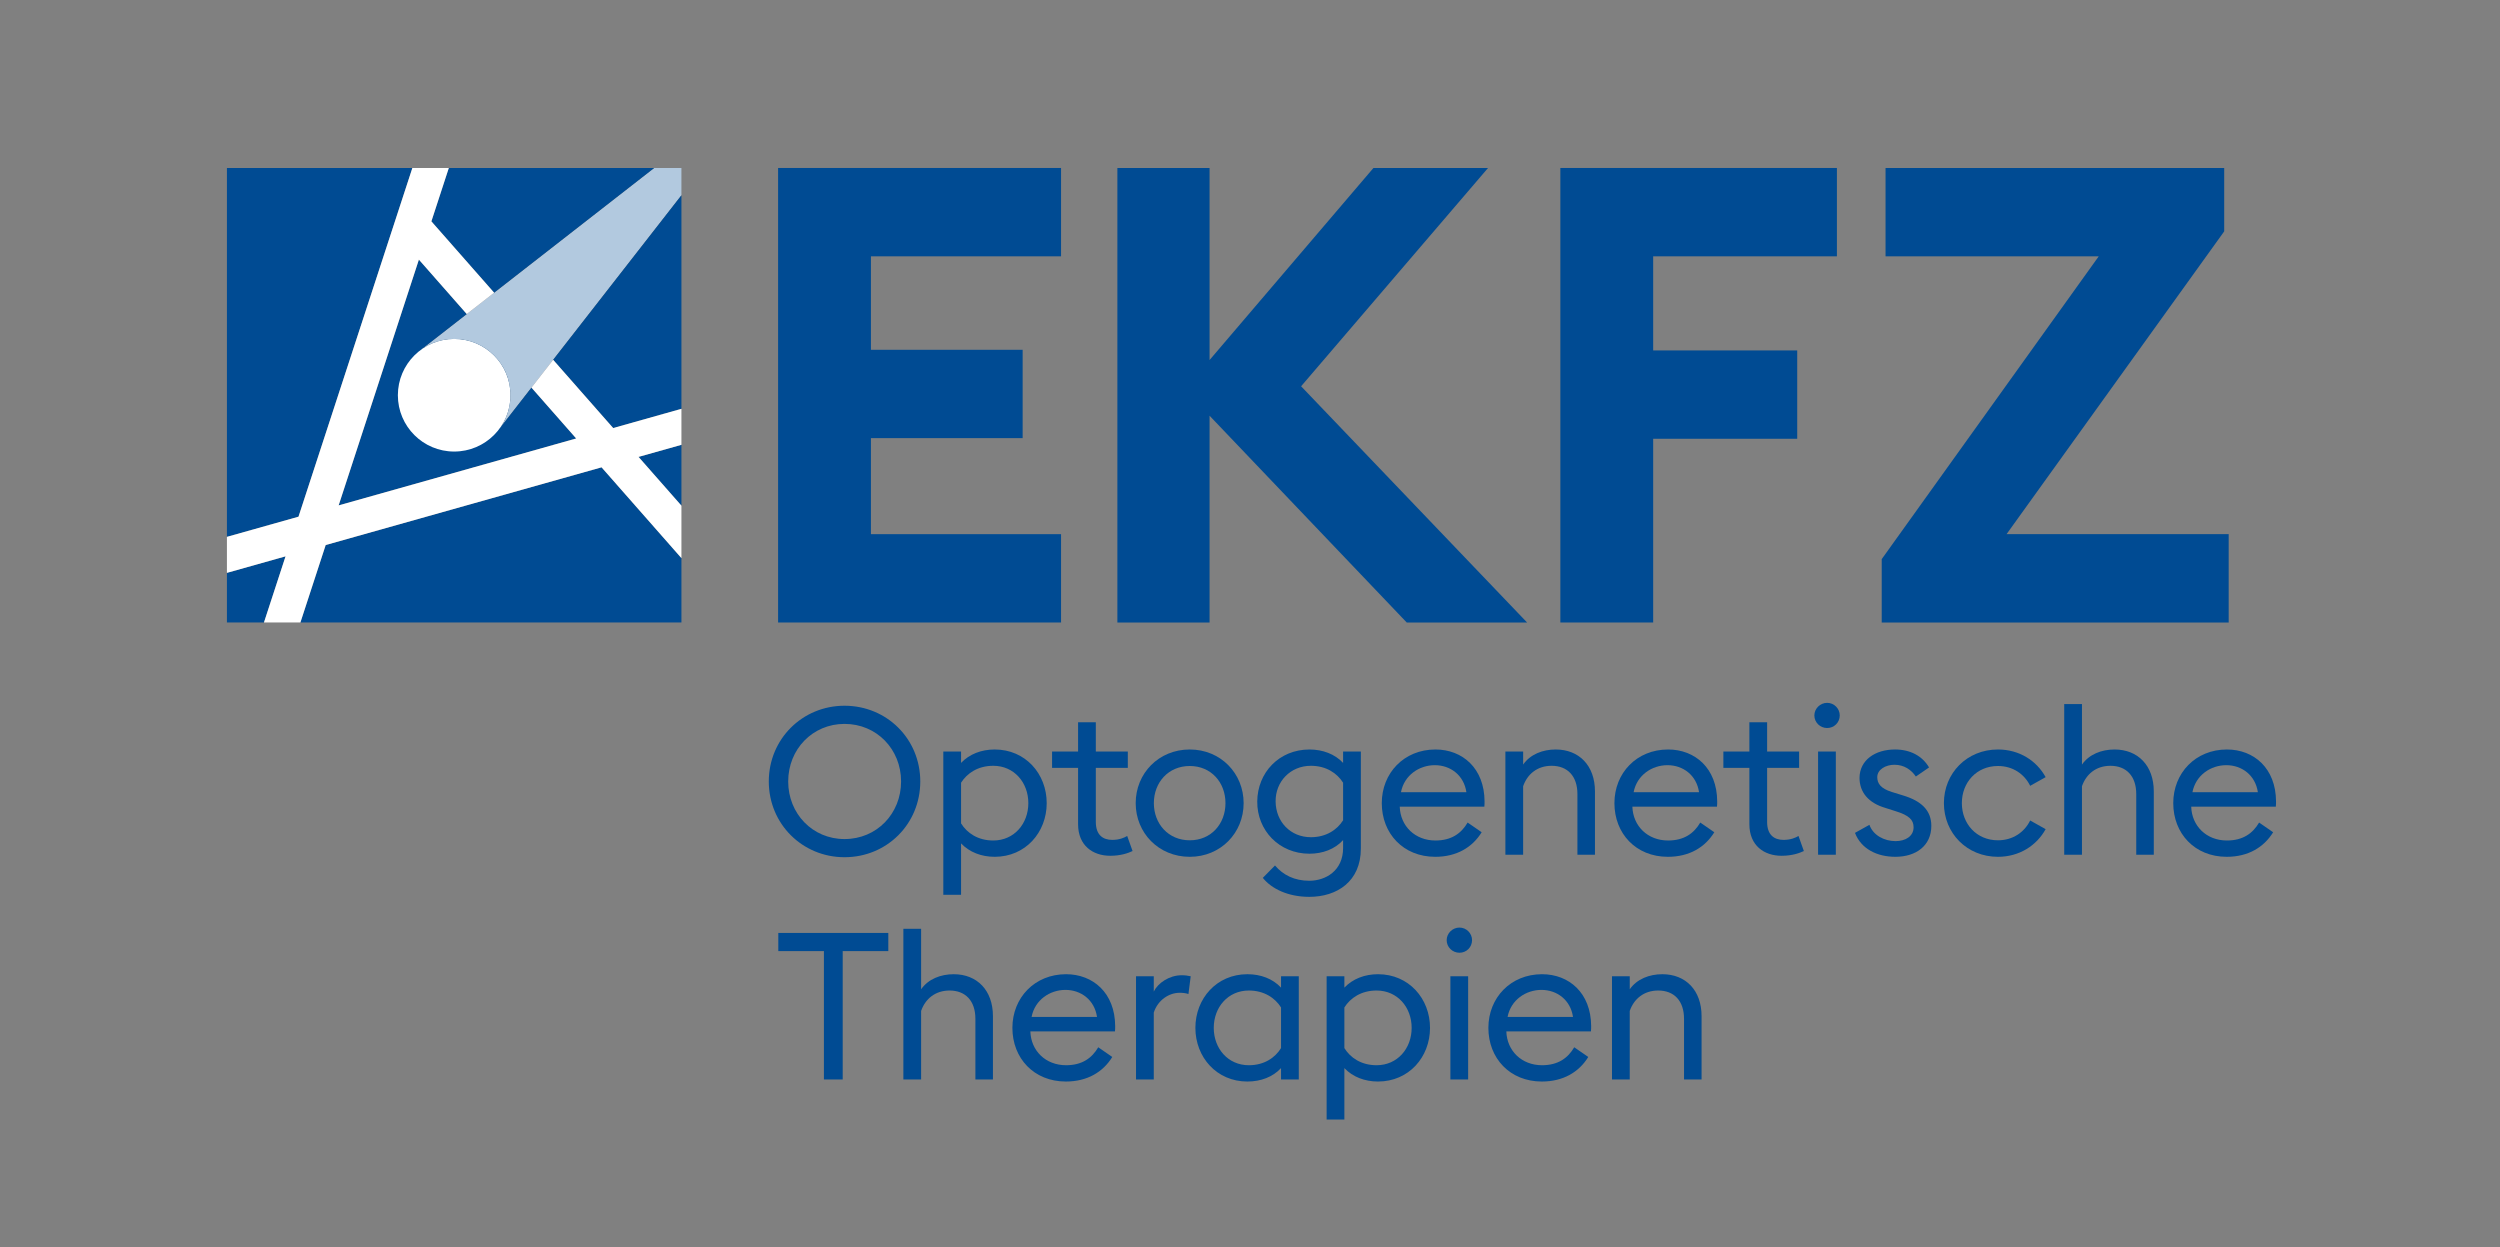
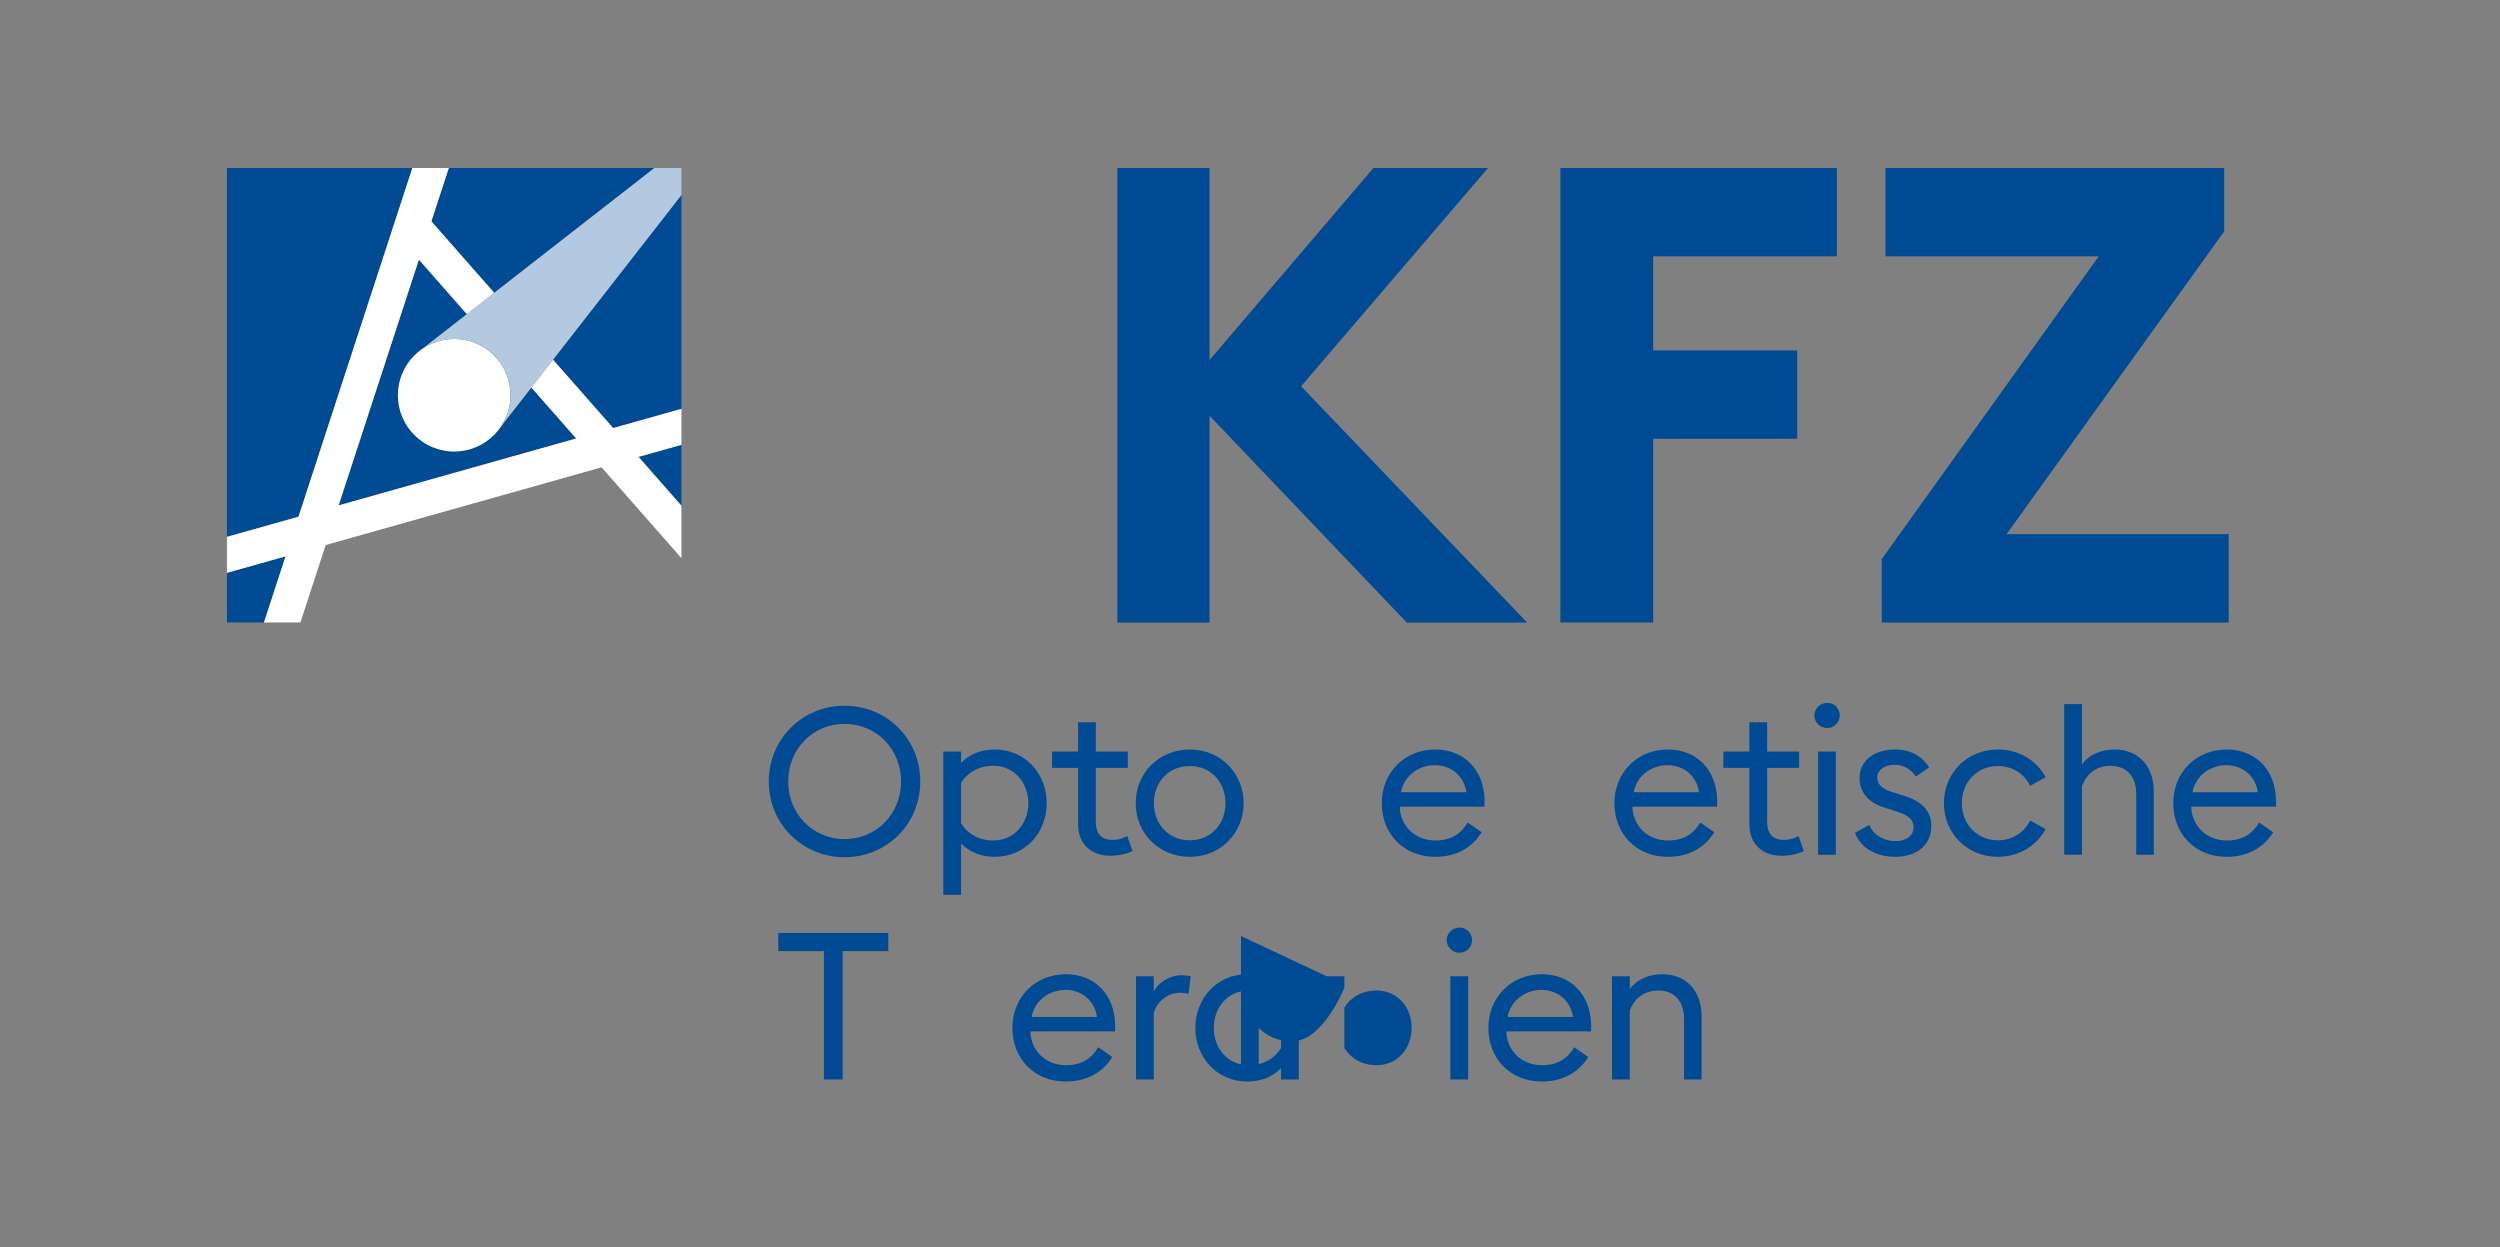
<svg xmlns="http://www.w3.org/2000/svg" id="Ebene_1" viewBox="0 0 1308.271 652.792">
  <rect x="0" y="0" width="1308.271" height="652.792" fill="#808080" stroke="none" />
  <defs>
    <style>.cls-1{fill:#fff;}.cls-2{fill:#004b93;}.cls-3{fill:#b2c9df;}</style>
  </defs>
  <path class="cls-2" d="M402.316,408.954c0-22.248,17.605-39.636,39.637-39.636,22.141,0,39.637,17.388,39.637,39.636s-17.496,39.637-39.637,39.637c-22.032,0-39.637-17.388-39.637-39.637ZM471.546,408.954c0-16.848-12.744-30.132-29.593-30.132-16.74,0-29.484,13.284-29.484,30.132s12.744,30.133,29.484,30.133c16.849,0,29.593-13.284,29.593-30.133Z" />
  <path class="cls-2" d="M493.641,393.293h9.288v5.94c4.428-4.644,10.692-7.021,17.605-7.021,16.092,0,27.216,12.744,27.216,28.081s-11.124,28.08-27.216,28.08c-6.912,0-13.177-2.376-17.605-7.019v26.892h-9.288v-74.953ZM538.137,420.294c0-10.801-7.452-19.549-18.359-19.549-7.992,0-13.717,3.889-16.849,8.856v21.276c3.132,5.076,8.856,8.964,16.849,8.964,10.907,0,18.359-8.748,18.359-19.548Z" />
  <path class="cls-2" d="M564.165,431.31v-29.484h-13.608v-8.532h13.608v-15.336h9.288v15.336h16.74v8.532h-16.74v28.297c0,6.912,3.78,9.396,8.64,9.396,3.564,0,6.156-1.079,7.776-2.052l2.809,7.885c-2.269,1.079-6.156,2.483-11.665,2.483-9.071,0-16.848-5.292-16.848-16.524Z" />
  <path class="cls-2" d="M594.317,420.294c0-15.553,11.988-28.081,28.297-28.081,16.2,0,28.189,12.528,28.189,28.081s-11.988,28.08-28.189,28.08c-16.309,0-28.297-12.528-28.297-28.08ZM641.298,420.294c0-10.801-7.452-19.44-18.684-19.44s-18.793,8.64-18.793,19.44,7.561,19.44,18.793,19.44,18.684-8.641,18.684-19.44Z" />
-   <path class="cls-2" d="M660.843,459.391l6.372-6.481c4.32,5.076,10.261,7.992,17.929,7.992,8.532,0,17.712-5.184,17.712-17.172v-4.104c-4.32,4.752-10.692,7.128-17.605,7.128-15.876,0-27.432-12.204-27.324-27.324.108-15.12,11.448-27.217,27.324-27.217,6.912,0,13.284,2.376,17.605,7.021v-5.94h9.288v50.761c0,17.173-12.42,25.273-27,25.273-11.017,0-19.765-4.212-24.301-9.935ZM702.856,429.258v-19.656c-3.132-4.968-8.856-8.856-16.848-8.856-10.692,0-18.577,8.208-18.469,18.685.108,10.584,7.776,18.685,18.469,18.685,7.991,0,13.716-3.889,16.848-8.856Z" />
  <path class="cls-2" d="M723.095,420.294c0-15.769,11.664-28.081,28.08-28.081,14.148,0,25.597,9.828,25.704,27.108,0,.973,0,1.62-.107,2.809h-44.281c.324,10.152,7.992,17.712,18.685,17.712,8.316,0,13.5-3.672,16.849-9.396l7.344,5.076c-4.86,7.884-13.068,12.852-24.301,12.852-16.74,0-27.972-12.204-27.972-28.08ZM733.139,414.57h34.236c-1.296-8.855-8.316-14.148-16.524-14.148-8.1,0-15.984,5.184-17.712,14.148Z" />
-   <path class="cls-2" d="M787.786,393.293h9.288v6.805c3.78-5.4,10.261-7.885,17.064-7.885,12.204,0,20.52,8.425,20.52,21.925v33.156h-9.18v-31.752c0-9.396-5.185-14.797-13.501-14.797-7.56,0-12.744,4.429-14.904,10.692v35.856h-9.288v-54.001Z" />
  <path class="cls-2" d="M844.841,420.294c0-15.769,11.664-28.081,28.081-28.081,14.148,0,25.596,9.828,25.704,27.108,0,.973,0,1.62-.108,2.809h-44.28c.324,10.152,7.992,17.712,18.685,17.712,8.315,0,13.5-3.672,16.848-9.396l7.345,5.076c-4.86,7.884-13.068,12.852-24.301,12.852-16.74,0-27.973-12.204-27.973-28.08ZM854.885,414.57h34.237c-1.297-8.855-8.316-14.148-16.524-14.148-8.101,0-15.984,5.184-17.713,14.148Z" />
  <path class="cls-2" d="M915.463,431.31v-29.484h-13.608v-8.532h13.608v-15.336h9.288v15.336h16.74v8.532h-16.74v28.297c0,6.912,3.78,9.396,8.64,9.396,3.564,0,6.156-1.079,7.776-2.052l2.809,7.885c-2.269,1.079-6.156,2.483-11.665,2.483-9.071,0-16.848-5.292-16.848-16.524Z" />
  <path class="cls-2" d="M949.47,374.393c0-3.563,3.024-6.588,6.696-6.588s6.588,3.024,6.588,6.588c0,3.673-2.916,6.589-6.588,6.589s-6.696-2.916-6.696-6.589ZM951.415,393.293h9.288v54.001h-9.288v-54.001Z" />
  <path class="cls-2" d="M970.724,435.846l7.56-4.212c1.944,5.508,7.776,8.532,13.717,8.532,5.184,0,9.396-2.592,9.396-7.236,0-3.888-2.376-6.264-9.396-8.424l-5.4-1.728c-8.856-2.592-13.5-8.208-13.5-15.768.107-9.288,8.208-14.797,18.576-14.797,7.992,0,14.256,3.349,17.82,9.396l-6.912,4.752c-2.376-3.456-6.048-6.156-11.232-6.156-4.536,0-8.964,2.484-8.964,6.481,0,3.24,1.728,5.94,7.668,7.776l5.94,1.836c9.288,2.808,14.688,7.668,14.688,15.876,0,10.368-7.992,16.2-18.792,16.2-9.612,0-17.929-4.104-21.168-12.528Z" />
  <path class="cls-2" d="M1017.261,420.294c0-15.66,11.988-28.081,28.296-28.081,11.124,0,20.196,5.832,24.948,14.473l-8.1,4.536c-3.024-6.156-9.072-10.368-16.849-10.368-11.232,0-18.9,8.64-18.9,19.44s7.668,19.44,18.9,19.44c7.776,0,13.824-4.212,16.849-10.368l8.1,4.536c-4.752,8.64-13.824,14.472-24.948,14.472-16.308,0-28.296-12.42-28.296-28.08Z" />
  <path class="cls-2" d="M1080.223,368.454h9.288v31.645c3.78-5.4,10.261-7.885,17.064-7.885,12.204,0,20.52,8.425,20.52,21.925v33.156h-9.18v-31.752c0-9.396-5.185-14.797-13.501-14.797-7.56,0-12.744,4.429-14.904,10.692v35.856h-9.288v-78.841Z" />
  <path class="cls-2" d="M1137.279,420.294c0-15.769,11.664-28.081,28.08-28.081,14.148,0,25.597,9.828,25.704,27.108,0,.973,0,1.62-.107,2.809h-44.281c.324,10.152,7.992,17.712,18.685,17.712,8.316,0,13.5-3.672,16.849-9.396l7.344,5.076c-4.86,7.884-13.068,12.852-24.301,12.852-16.74,0-27.972-12.204-27.972-28.08ZM1147.323,414.57h34.236c-1.296-8.855-8.316-14.148-16.524-14.148-8.1,0-15.984,5.184-17.712,14.148Z" />
  <path class="cls-2" d="M431.161,497.717h-23.868v-9.504h57.565v9.504h-23.868v67.178h-9.828v-67.178Z" />
-   <path class="cls-2" d="M472.739,486.053h9.288v31.645c3.78-5.399,10.261-7.884,17.064-7.884,12.204,0,20.52,8.424,20.52,21.924v33.157h-9.18v-31.753c0-9.396-5.185-14.796-13.501-14.796-7.56,0-12.744,4.428-14.904,10.692v35.856h-9.288v-78.842Z" />
  <path class="cls-2" d="M529.795,537.894c0-15.768,11.664-28.08,28.08-28.08,14.148,0,25.597,9.828,25.704,27.108,0,.972,0,1.62-.107,2.808h-44.281c.324,10.152,7.992,17.713,18.685,17.713,8.316,0,13.5-3.672,16.849-9.396l7.344,5.076c-4.86,7.884-13.068,12.852-24.301,12.852-16.74,0-27.972-12.204-27.972-28.081ZM539.839,532.17h34.236c-1.296-8.856-8.316-14.148-16.524-14.148-8.1,0-15.984,5.185-17.712,14.148Z" />
  <path class="cls-2" d="M594.486,510.894h9.288v7.992c2.16-4.429,8.1-8.532,14.58-8.532,1.836,0,3.348.216,4.752.54l-1.188,9.288c-1.513-.54-3.133-.648-4.644-.648-5.4,0-11.34,3.673-13.5,10.368v34.993h-9.288v-54.001Z" />
  <path class="cls-2" d="M625.556,537.894c0-15.336,11.124-28.08,27.217-28.08,7.019,0,13.284,2.376,17.605,7.021v-5.94h9.288v54.001h-9.288v-5.94c-4.32,4.644-10.585,7.021-17.605,7.021-16.093,0-27.217-12.744-27.217-28.081ZM670.378,548.478v-21.275c-3.133-4.969-8.856-8.856-16.849-8.856-10.908,0-18.36,8.748-18.36,19.548s7.452,19.549,18.36,19.549c7.992,0,13.716-3.889,16.849-8.965Z" />
-   <path class="cls-2" d="M694.233,510.894h9.288v5.94c4.428-4.644,10.692-7.021,17.605-7.021,16.092,0,27.216,12.744,27.216,28.08s-11.124,28.081-27.216,28.081c-6.912,0-13.177-2.376-17.605-7.021v26.893h-9.288v-74.953ZM738.729,537.894c0-10.8-7.452-19.548-18.359-19.548-7.992,0-13.717,3.888-16.849,8.856v21.275c3.132,5.076,8.856,8.965,16.849,8.965,10.907,0,18.359-8.748,18.359-19.549Z" />
+   <path class="cls-2" d="M694.233,510.894h9.288v5.94s-11.124,28.081-27.216,28.081c-6.912,0-13.177-2.376-17.605-7.021v26.893h-9.288v-74.953ZM738.729,537.894c0-10.8-7.452-19.548-18.359-19.548-7.992,0-13.717,3.888-16.849,8.856v21.275c3.132,5.076,8.856,8.965,16.849,8.965,10.907,0,18.359-8.748,18.359-19.549Z" />
  <path class="cls-2" d="M757.056,491.993c0-3.564,3.023-6.588,6.695-6.588s6.589,3.023,6.589,6.588c0,3.672-2.916,6.588-6.589,6.588s-6.695-2.916-6.695-6.588ZM759,510.894h9.288v54.001h-9.288v-54.001Z" />
  <path class="cls-2" d="M778.882,537.894c0-15.768,11.664-28.08,28.081-28.08,14.148,0,25.596,9.828,25.704,27.108,0,.972,0,1.62-.108,2.808h-44.28c.324,10.152,7.992,17.713,18.685,17.713,8.315,0,13.5-3.672,16.848-9.396l7.345,5.076c-4.86,7.884-13.068,12.852-24.301,12.852-16.74,0-27.973-12.204-27.973-28.081ZM788.926,532.17h34.237c-1.297-8.856-8.316-14.148-16.524-14.148-8.101,0-15.984,5.185-17.713,14.148Z" />
  <path class="cls-2" d="M843.573,510.894h9.288v6.804c3.78-5.399,10.261-7.884,17.064-7.884,12.204,0,20.52,8.424,20.52,21.924v33.157h-9.18v-31.753c0-9.396-5.185-14.796-13.501-14.796-7.56,0-12.744,4.428-14.904,10.692v35.856h-9.288v-54.001Z" />
-   <path class="cls-2" d="M407.186,87.906h148.073v46.231h-99.497v48.911h79.397v46.23h-79.397v50.251h99.497v46.231h-148.073V87.906Z" />
  <path class="cls-2" d="M584.734,87.906h48.241v100.503l85.762-100.503h59.966l-97.822,114.237,118.257,123.618h-62.981l-103.182-108.207v108.207h-48.241V87.906Z" />
  <path class="cls-2" d="M816.548,87.906h144.723v46.231h-96.147v49.246h75.376v46.23h-75.376v96.147h-48.576V87.906Z" />
  <path class="cls-2" d="M984.716,292.596l113.567-158.458h-111.557v-46.231h177.219v33.166l-113.902,158.458h116.247v46.231h-181.573v-33.166Z" />
  <polygon class="cls-2" points="356.599 264.621 356.599 232.775 334.151 239.099 356.599 264.621" />
-   <polygon class="cls-2" points="314.801 244.55 170.436 285.22 157.199 325.758 356.599 325.758 356.599 292.073 314.801 244.55" />
  <polygon class="cls-2" points="156.205 270.393 215.792 87.911 118.751 87.911 118.751 280.944 156.205 270.393" />
  <polygon class="cls-2" points="149.432 291.137 118.751 299.78 118.751 325.758 138.127 325.758 149.432 291.137" />
  <path class="cls-3" d="M342.326,87.911l-122.699,95.626.006.007c11.559-8.976,28.259-8.163,38.877,2.454,10.351,10.35,11.385,26.483,3.116,37.996l94.971-121.811v-14.272h-14.272Z" />
  <path class="cls-2" d="M261.627,223.994c8.269-11.514,7.234-27.646-3.116-37.996-10.618-10.618-27.318-11.43-38.877-2.454l-.006-.007,24.63-19.195-25.05-28.482-41.997,128.616,124.315-35.021-23.406-26.612-16.491,21.152Z" />
  <polygon class="cls-2" points="342.326 87.911 234.864 87.911 225.744 115.84 258.582 153.177 342.326 87.911" />
  <polygon class="cls-2" points="320.875 224.003 356.599 213.939 356.599 102.183 289.464 188.29 320.875 224.003" />
  <polygon class="cls-1" points="289.464 188.29 278.119 202.842 301.524 229.454 177.209 264.476 219.207 135.86 244.257 164.342 258.582 153.177 225.744 115.84 234.864 87.911 215.792 87.911 156.205 270.393 118.751 280.944 118.751 299.78 149.432 291.137 138.127 325.758 157.199 325.758 170.436 285.22 314.801 244.55 356.599 292.073 356.599 264.621 334.151 239.099 356.599 232.775 356.599 213.939 320.875 224.003 289.464 188.29" />
  <circle class="cls-1" cx="237.675" cy="206.834" r="29.467" />
</svg>